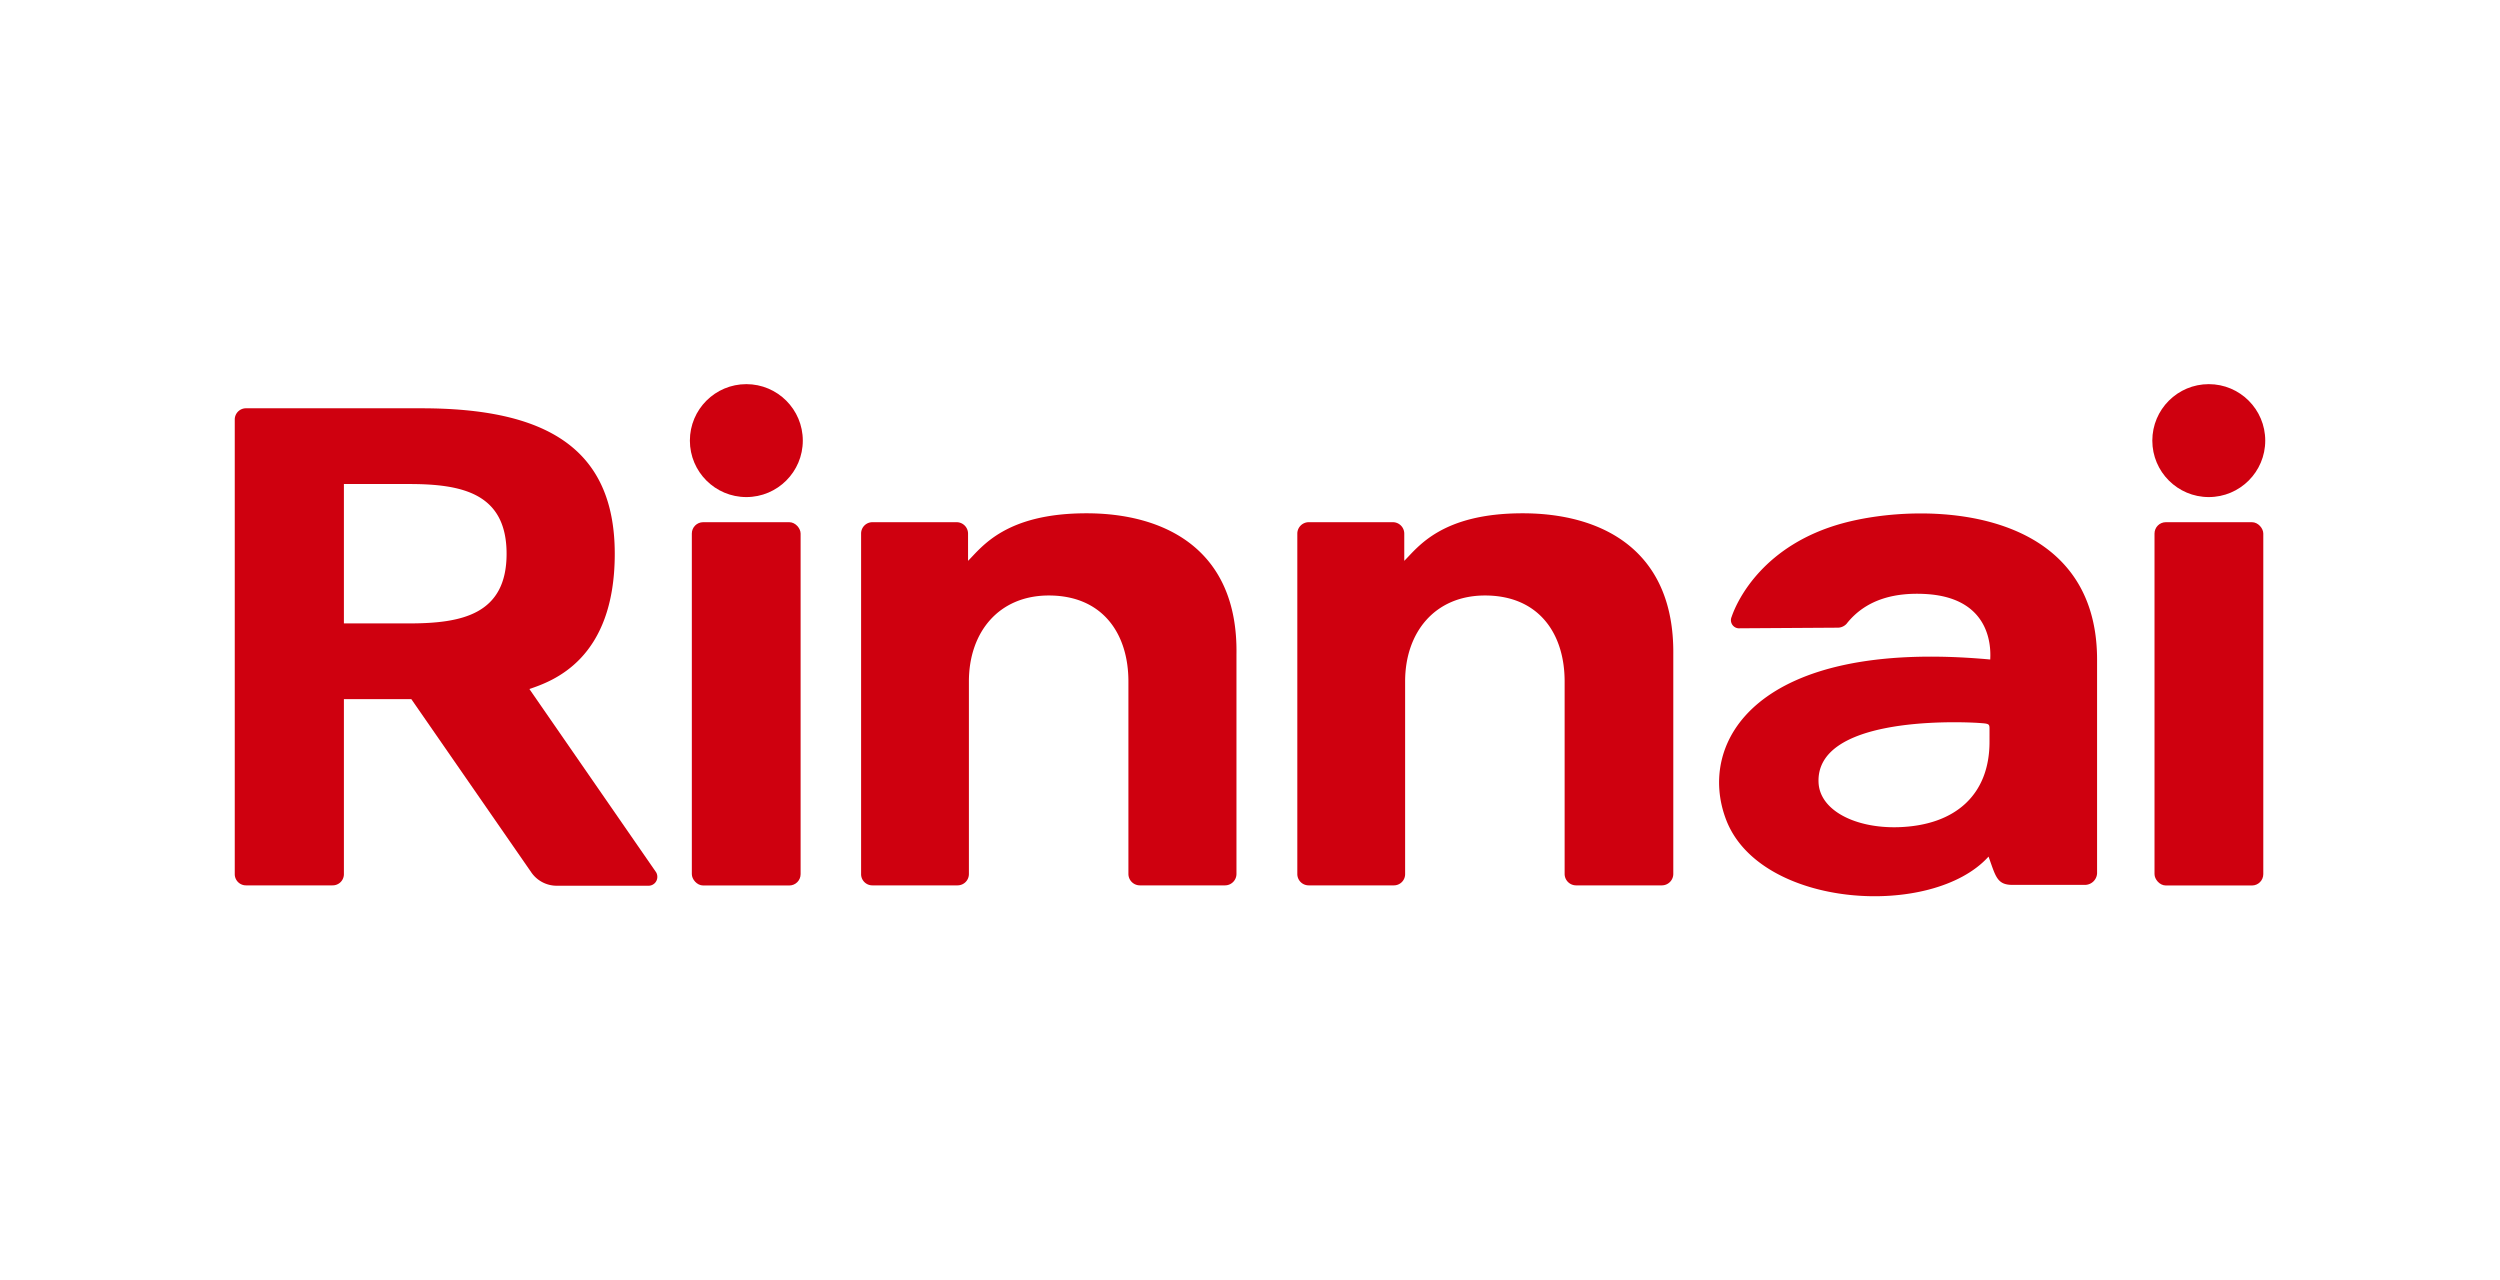
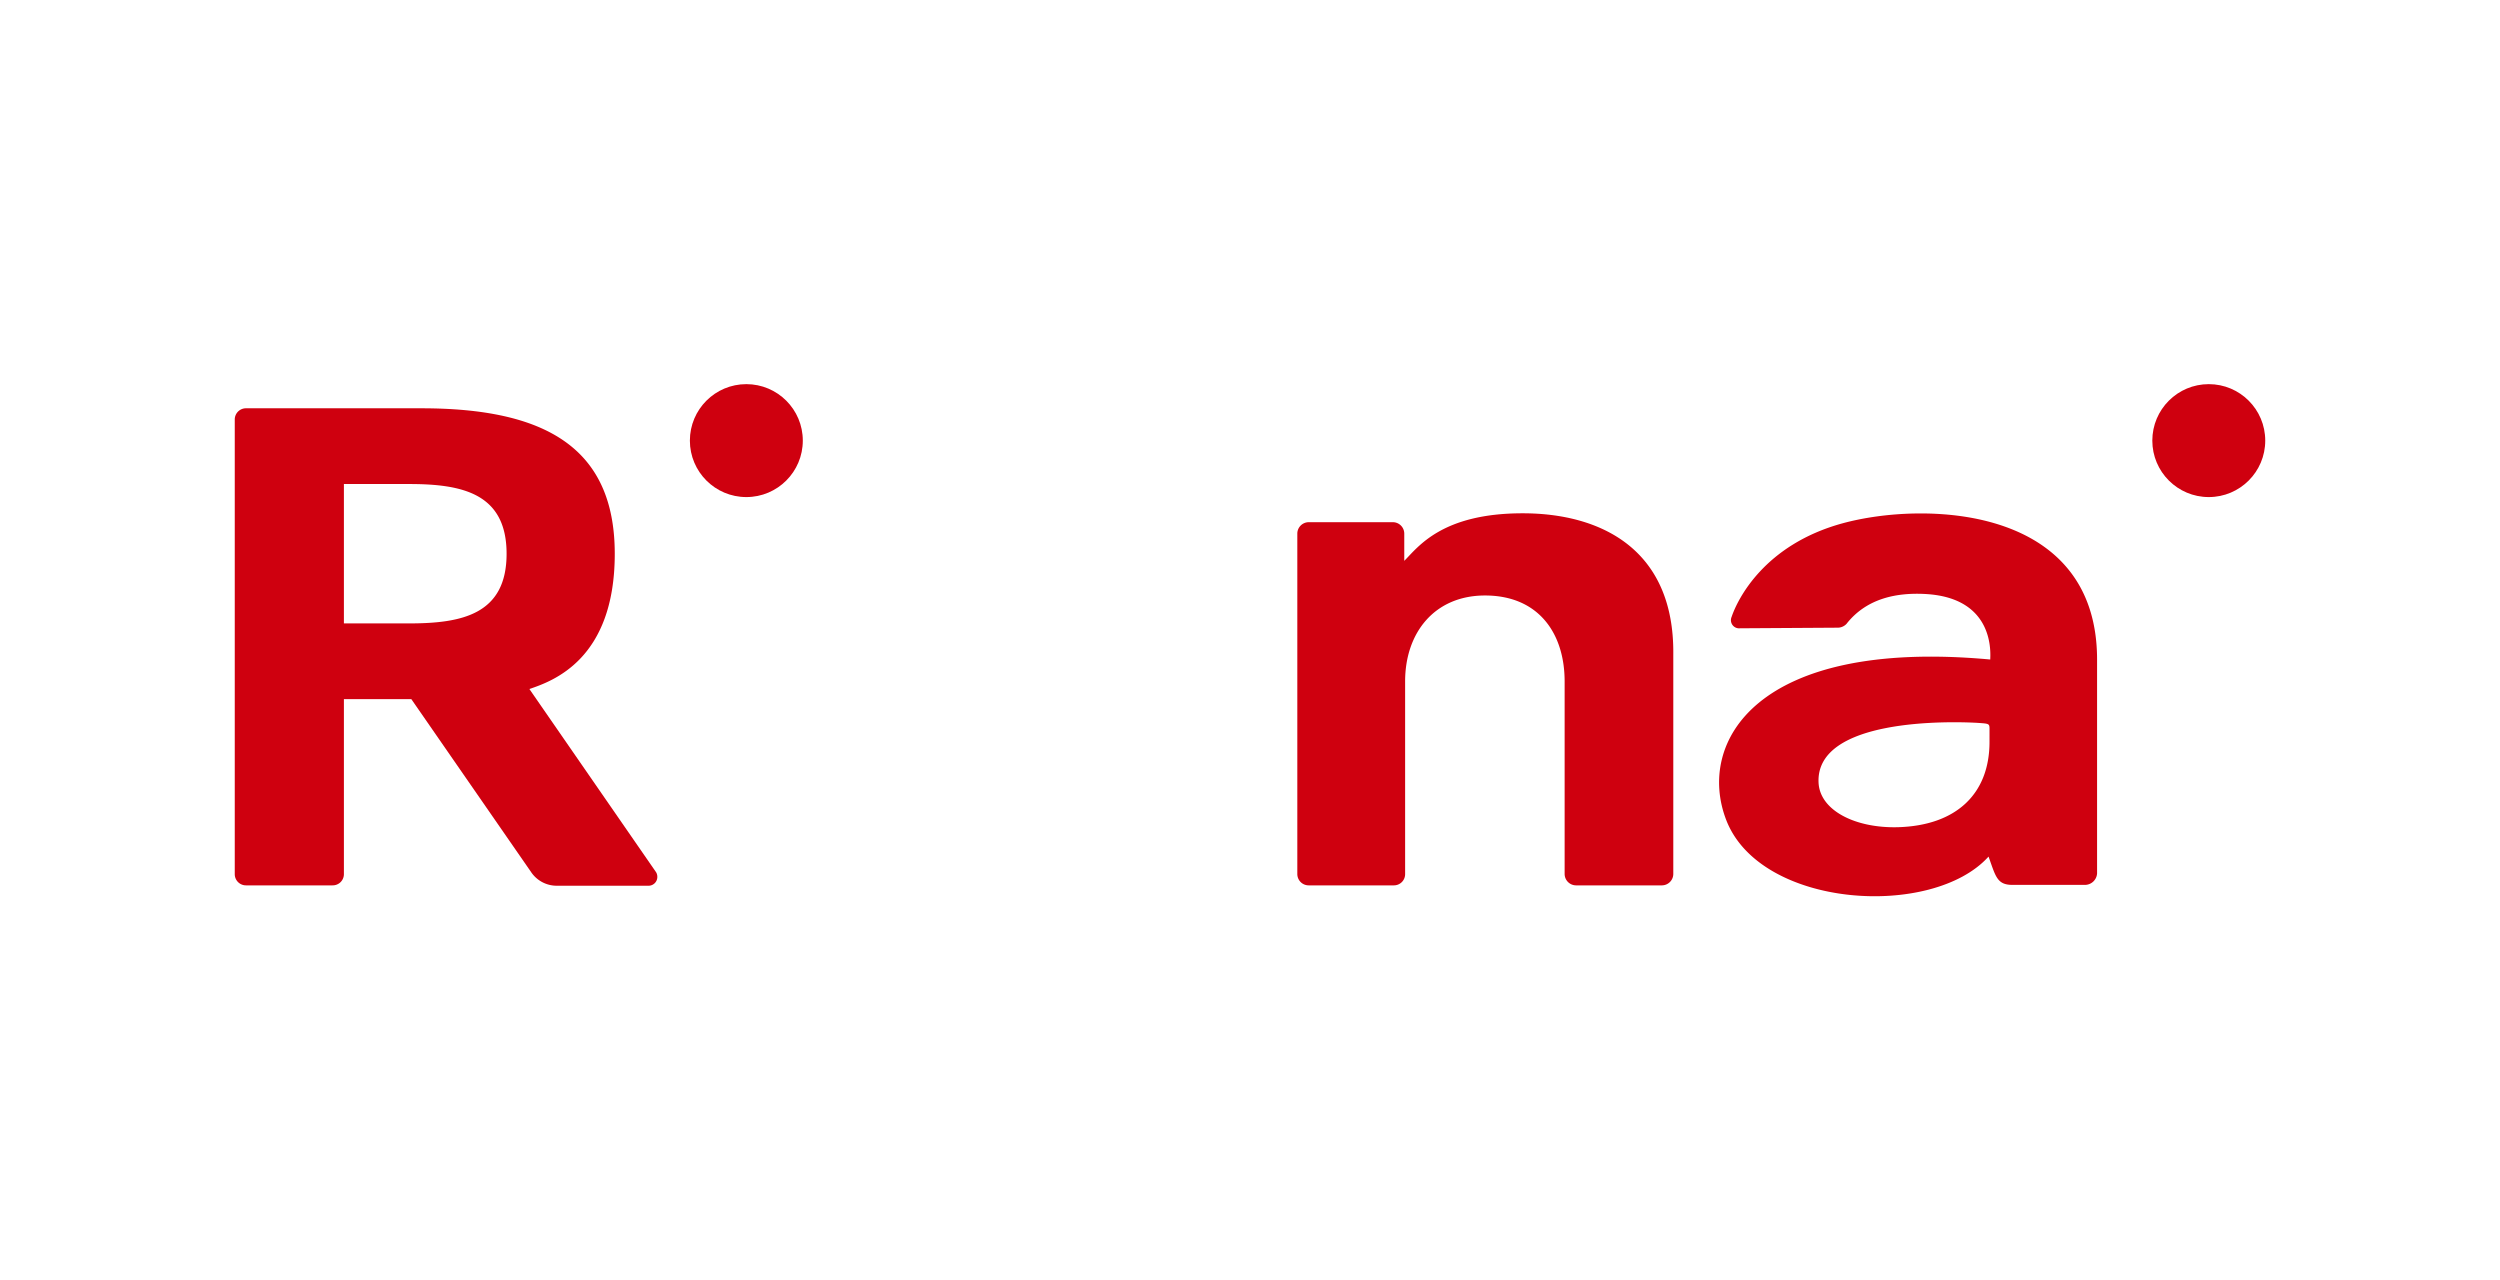
<svg xmlns="http://www.w3.org/2000/svg" viewBox="0 0 205 105">
  <rect width="205" height="105" style="fill:#fff" />
  <path d="M43.41,56.5c1.86-.64,7-2.38,7-11.09S44.7,33.48,34.56,33.48H20.19a.92.92,0,0,0-.94.9h0V71.7a.92.92,0,0,0,.93.9h7.08a.92.92,0,0,0,.94-.9h0V57.33h5.53l9.82,14.18a2.53,2.53,0,0,0,2.1,1.12H53.2a.72.72,0,0,0,.7-.74.7.7,0,0,0-.11-.38Zm-9.87-5.38H28.2V39.69h5.34c4.34,0,8,.75,8,5.72S37.88,51.12,33.54,51.12Z" style="fill:#cf000f" />
  <circle cx="61.2" cy="36.13" r="4.63" style="fill:#cf000f" />
-   <rect x="56.73" y="42.82" width="8.92" height="29.79" rx="0.93" style="fill:#cf000f" />
-   <path d="M89.09,42.09c-6.63,0-8.57,2.76-9.71,3.9V43.76a.94.94,0,0,0-.93-.94H71.53a.93.93,0,0,0-.92.94v27.9a.92.92,0,0,0,.92.94h7a.93.93,0,0,0,.92-.94h0V55.88c0-4.05,2.46-7.05,6.55-7.05,4.38,0,6.53,3.09,6.53,7.05V71.66a.94.94,0,0,0,.93.94h7a.94.94,0,0,0,.93-.94v-18C101.53,45,95.45,42.09,89.09,42.09Z" style="fill:#cf000f" />
  <path d="M124.86,42.09c-6.63,0-8.57,2.76-9.71,3.9V43.76a.94.94,0,0,0-.93-.94H107.3a.94.94,0,0,0-.92.94v27.9a.93.93,0,0,0,.92.94h7a.92.92,0,0,0,.92-.94h0V55.88c0-4.05,2.46-7.05,6.55-7.05,4.38,0,6.53,3.09,6.53,7.05V71.66a.94.94,0,0,0,.93.94h7.05a.94.94,0,0,0,.93-.94v-18C137.3,45,131.23,42.09,124.86,42.09Z" style="fill:#cf000f" />
-   <path d="M151.06,42.92c-6.38,1.76-8.57,6.19-9.07,7.67a.67.67,0,0,0,.69.93l7.95-.05a1,1,0,0,0,.78-.31c1.68-2.14,4.19-2.58,6.5-2.45,5.75.33,5.29,5,5.29,5.37-19.27-1.77-24.09,6.83-21.65,13.16,2.8,7.26,16.91,8.11,21.51,3,.58,1.6.68,2.32,1.95,2.32h6a1,1,0,0,0,.95-.94V54.06C171.94,41.35,157.67,41.1,151.06,42.92Zm12.08,17.91c0,4.31-2.77,6.86-7.49,7-3.53.1-6.46-1.39-6.53-3.7-.18-5.22,10.68-5,13.12-4.85.85.06.9.06.9.49Z" style="fill:#cf000f" />
+   <path d="M151.06,42.92c-6.38,1.76-8.57,6.19-9.07,7.67a.67.67,0,0,0,.69.93l7.95-.05a1,1,0,0,0,.78-.31c1.68-2.14,4.19-2.58,6.5-2.45,5.75.33,5.29,5,5.29,5.37-19.27-1.77-24.09,6.83-21.65,13.16,2.8,7.26,16.91,8.11,21.51,3,.58,1.6.68,2.32,1.95,2.32h6a1,1,0,0,0,.95-.94V54.06C171.94,41.35,157.67,41.1,151.06,42.92m12.08,17.91c0,4.31-2.77,6.86-7.49,7-3.53.1-6.46-1.39-6.53-3.7-.18-5.22,10.68-5,13.12-4.85.85.06.9.06.9.49Z" style="fill:#cf000f" />
  <circle cx="181.12" cy="36.13" r="4.63" style="fill:#cf000f" />
-   <rect x="176.67" y="42.82" width="8.92" height="29.79" rx="0.93" style="fill:#cf000f" />
</svg>